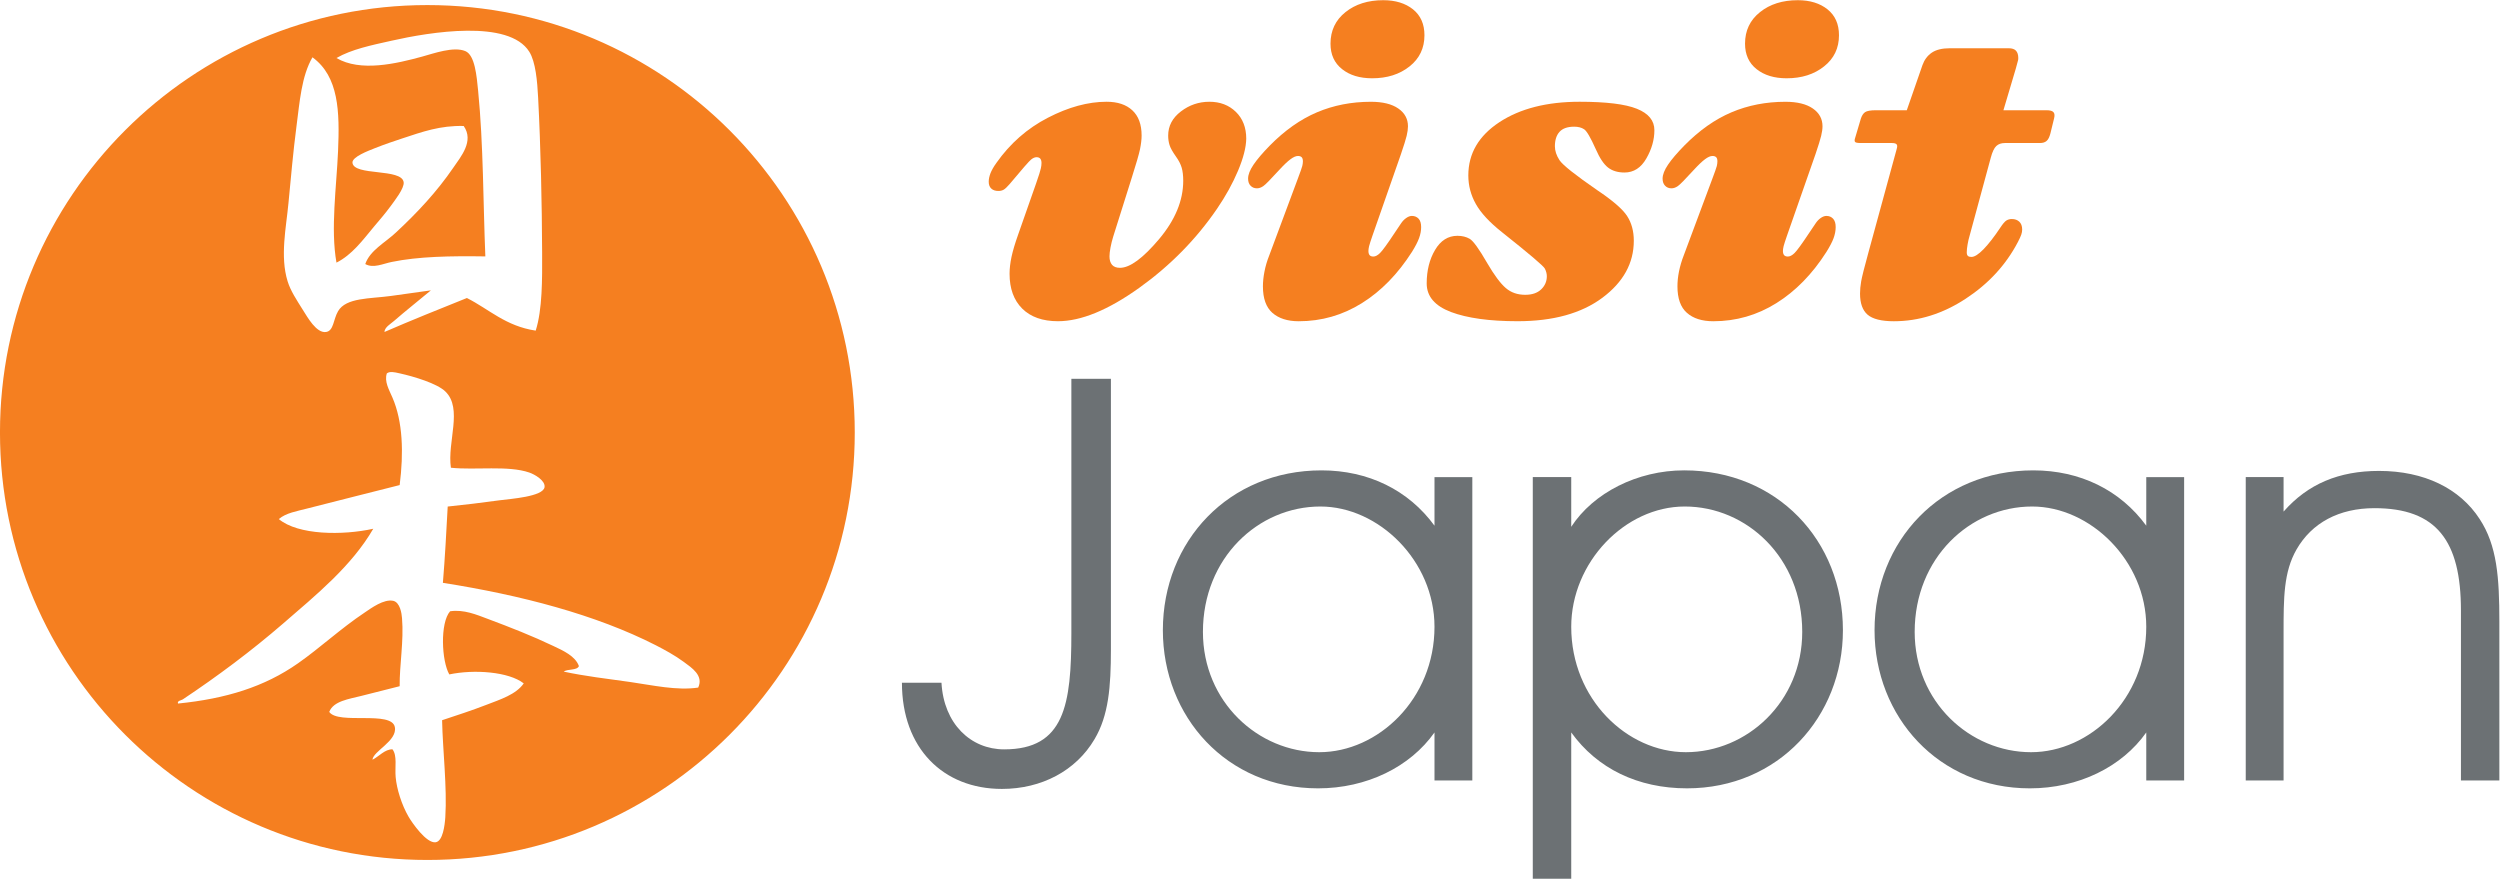
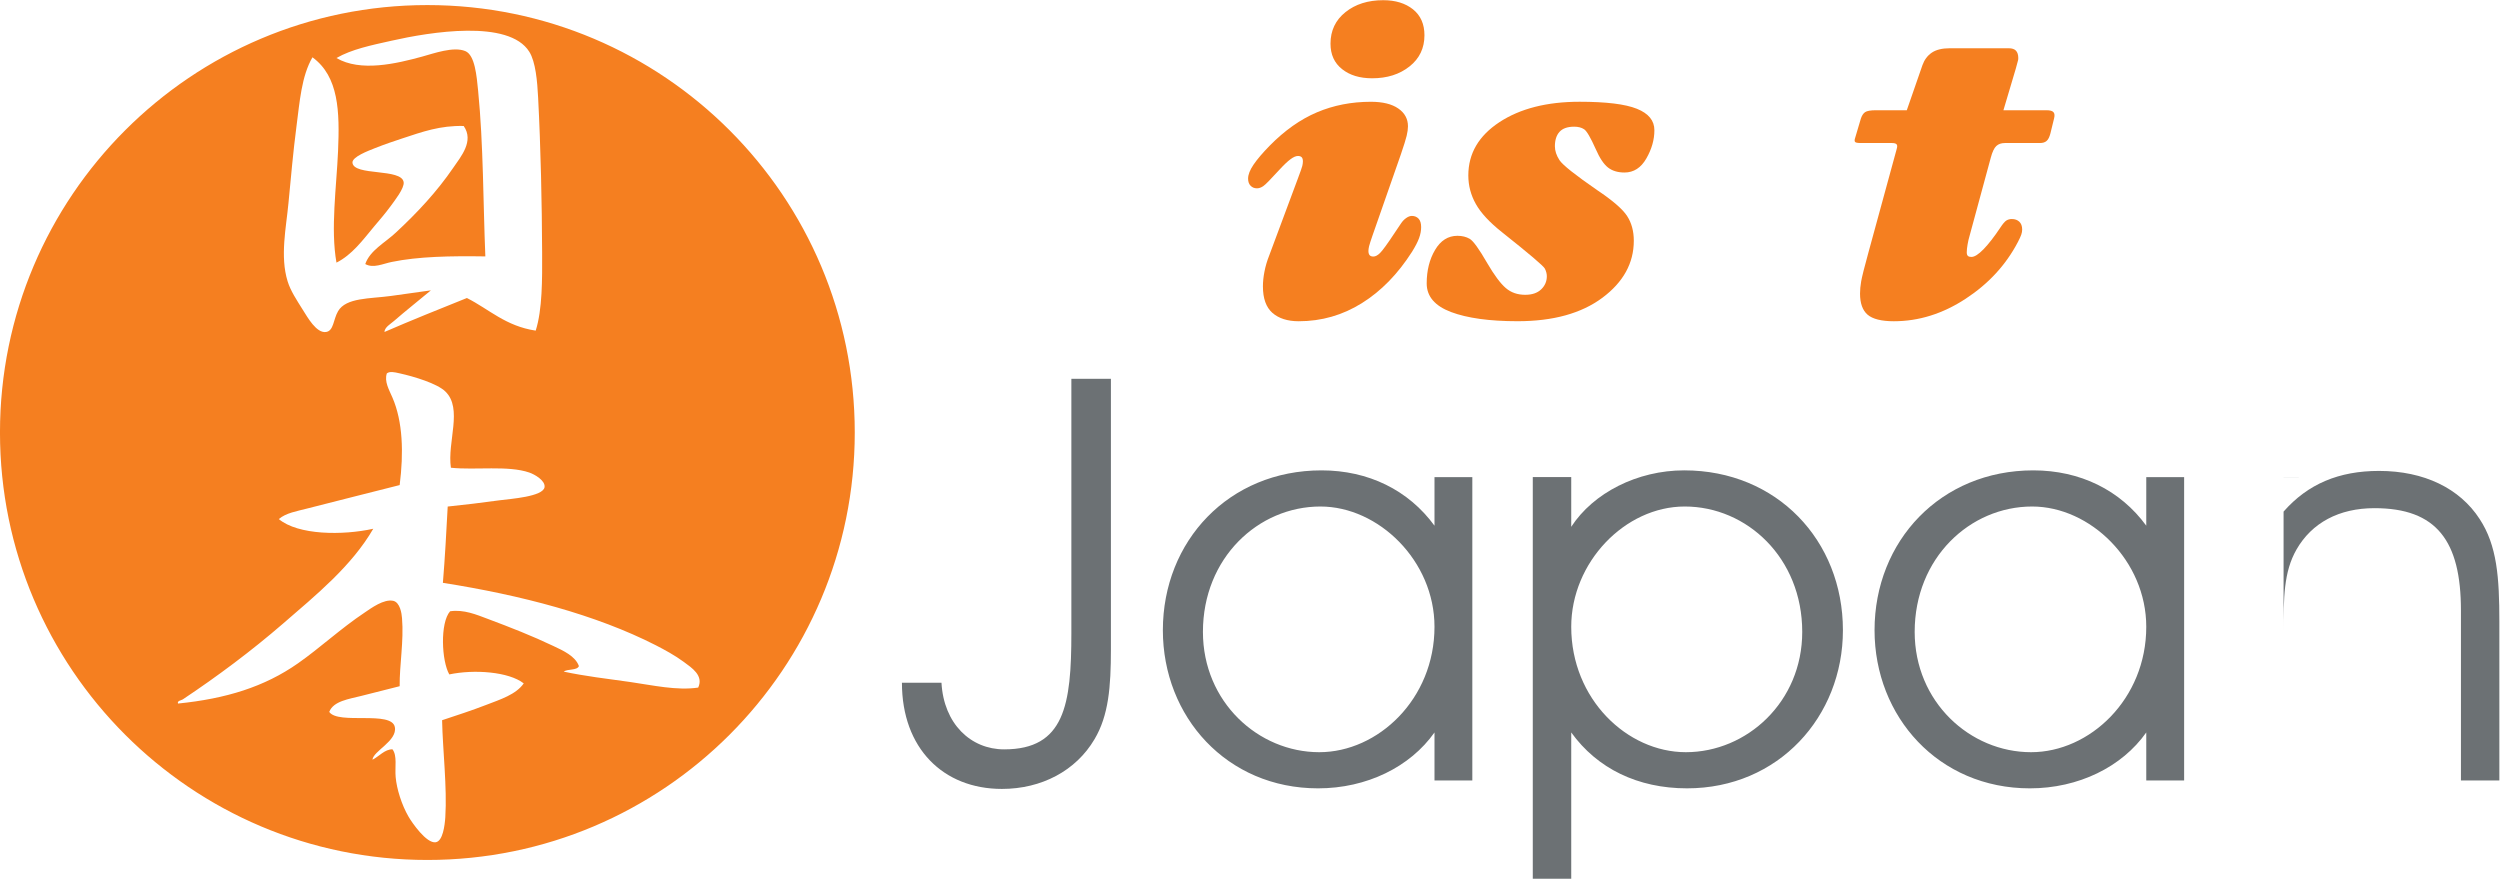
<svg xmlns="http://www.w3.org/2000/svg" version="1.1" viewBox="0 0 588.71 206.93">
  <g transform="matrix(1.333 0 0 -1.333 0 206.93)">
    <g transform="scale(.1)">
      <path d="m1962.5 883.13v-477.95c0-65.918-4-116.79-28.95-158.68-32.9-55.898-93.78-87.828-163.59-87.828-103.8 0-176.64 71.808-176.64 187.62h69.86c4.01-72.84 51.85-117.75 110.73-117.75 106.76 0 118.73 78.789 118.73 205.53v449.06h69.86" fill="#6c7174" />
      <path d="m2332.6 657.57c-109.75 0-207.54-90.754-207.54-221.5 0-123.72 97.79-212.52 205.48-212.52 103.79 0 203.59 93.781 203.59 221.5 0 116.72-98.82 212.52-201.53 212.52zm-4.06-497.88c-161.59 0-274.26 126.74-274.26 279.35 0 157.69 116.67 282.38 280.27 282.38 82.85 0 153.69-34.907 199.58-97.739v85.836h66.83v-535.87h-66.83v84.801c-42.91-60.879-119.71-98.762-205.59-98.762" fill="#6c7174" />
      <path d="m2978.2 223.56c107.8 0 205.58 88.8 205.58 212.52 0 130.74-97.78 221.5-207.58 221.5-105.75 0-200.5-98.765-200.5-212.52 0-127.72 98.76-221.5 202.5-221.5zm-202.5 485.97v-87.832c38.9 59.903 116.67 99.735 199.52 99.735 163.65 0 280.43-123.71 280.43-282.38 0-152.61-113.8-279.35-275.45-279.35-86.81 0-158.61 34.961-204.5 98.762v-258.46h-67.92v709.53h67.92" fill="#6c7174" />
      <path d="m3589.9 657.57c-109.75 0-207.49-90.754-207.49-221.5 0-123.72 97.74-212.52 205.59-212.52 103.74 0 203.53 93.781 203.53 221.5 0 116.72-98.81 212.52-201.63 212.52zm-3.96-497.88c-161.58 0-274.42 126.74-274.42 279.35 0 157.69 116.79 282.38 280.44 282.38 82.79 0 153.63-34.907 199.57-97.739v85.836h66.89v-535.87h-66.89v84.801c-42.85-60.879-119.76-98.762-205.59-98.762" fill="#6c7174" />
-       <path d="m4034.1 709.53v-60.941c42.97 48.926 97.84 71.867 168.63 71.867 79.82 0 142.71-30.953 177.66-84.851 30.91-46.868 34.91-103.69 34.91-181.56v-280.38h-67.87v300.35c0 122.73-42.91 180.64-152.72 180.64-62.77 0-110.72-25.968-137.66-72.835-22.95-39.942-22.95-85.833-22.95-147.74v-260.41h-66.83v535.87h66.83" fill="#6c7174" />
-       <path d="m1798.4 1137.3 31.98 91.13c4.87 14.07 7.68 22.84 8.33 26.41 0.82 3.52 1.19 6.72 1.19 9.63 0 3.41-0.81 5.96-2.21 7.69-1.47 1.68-3.64 2.49-6.56 2.49s-6.06-1.3-9.46-4c-3.41-2.6-16.13-17.22-38.21-43.63-4.44-5.09-7.9-8.38-10.55-9.84s-5.74-2.17-9.09-2.17c-5.36 0-9.53 1.36-12.56 4.17-3.08 2.75-4.6 6.87-4.6 12.17 0 4.66 1.08 9.64 3.09 14.94 2.1 5.3 5.52 11.42 10.39 18.18 24.29 34.48 54.6 61.1 91.02 79.88 36.37 18.83 71 28.25 103.69 28.25 19.48 0 34.63-5.04 45.51-15.15 10.88-10.07 16.39-24.9 16.39-44.6 0-6.82-0.97-14.93-2.86-24.24-2-9.36-6.88-26.19-14.61-50.44l-32.74-103.9c-1.95-6.33-3.52-12.72-4.77-19.16-1.19-6.38-1.78-11.68-1.78-15.8 0-6.39 1.56-11.26 4.54-14.82 3.03-3.47 7.69-5.25 14.02-5.25 17.48 0 40.43 16.83 69 50.64 28.41 33.77 42.7 68.14 42.7 103.15 0 9.2-0.92 16.94-2.71 23.11-1.84 6.17-5.14 12.71-10.01 19.48-6.06 8.55-9.9 15.37-11.47 20.62-1.62 5.25-2.39 10.77-2.39 16.61 0 16.99 7.47 31.17 22.41 42.59 14.88 11.42 31.71 17.16 50.38 17.16 18.95 0 34.52-5.95 46.76-17.86 12.23-11.91 18.35-27.71 18.35-47.36-0.23-15.3-5.09-34.19-14.5-56.65-9.48-22.46-21.88-44.92-37.13-67.21-36.91-53.96-82.75-100.5-137.51-139.73-54.87-39.18-102.72-58.883-143.47-58.883-27.16 0-48.22 7.473-63.15 22.293-14.88 14.83-22.35 35.34-22.35 61.59 0 9.2 1.19 19.16 3.47 29.87 2.32 10.72 6.11 23.59 11.47 38.64" fill="#f57f20" />
+       <path d="m4034.1 709.53v-60.941c42.97 48.926 97.84 71.867 168.63 71.867 79.82 0 142.71-30.953 177.66-84.851 30.91-46.868 34.91-103.69 34.91-181.56v-280.38h-67.87v300.35c0 122.73-42.91 180.64-152.72 180.64-62.77 0-110.72-25.968-137.66-72.835-22.95-39.942-22.95-85.833-22.95-147.74v-260.41v535.87h66.83" fill="#6c7174" />
      <path d="m2516.4 1490.1c0-22.78-8.77-41.18-26.35-55.09-17.64-14.02-39.67-20.95-66.08-20.95-21.86 0-39.56 5.37-53.13 16.19-13.65 10.82-20.41 25.76-20.41 44.96 0 23.06 8.82 41.62 26.41 55.69 17.53 14.07 39.83 21.11 66.77 21.11 21.6 0 39.13-5.41 52.61-16.18 13.42-10.83 20.18-26.03 20.18-45.73zm-41.56-210.13-50.17-143.57c-3.13-8.99-5.13-15.27-6.05-18.84-0.82-3.46-1.19-6.38-1.19-8.5 0-3.18 0.64-5.57 1.94-7.3 1.36-1.74 3.63-2.6 6.77-2.6 3.62 0 7.57 2.06 11.8 6.23 4.26 4.11 13.09 16.23 26.4 36.41l10.5 15.65c2.71 4.11 5.85 7.41 9.37 9.79 3.51 2.49 6.81 3.68 10.01 3.68 4.81 0 8.76-1.68 11.85-4.92 2.97-3.3 4.48-8.18 4.48-14.73 0-6.32-1.18-12.82-3.62-19.47-2.43-6.71-6.65-14.89-12.71-24.57-25-39.13-54.45-69.22-88.43-90.43-33.99-21.214-71.16-31.933-111.43-31.933-19.85 0-35.33 4.977-46.59 14.832-11.15 9.851-16.72 25.431-16.72 46.801 0 8.23 0.92 17 2.75 26.25 1.74 9.2 4.6 18.84 8.56 28.79l49.83 133.78c4.83 12.82 7.64 20.78 8.4 23.81 0.71 3.03 1.08 5.85 1.08 8.23 0 3.41-0.77 5.84-2.16 7.25-1.53 1.52-3.68 2.22-6.61 2.22-3.63 0-7.95-1.9-13.04-5.69-5.14-3.73-11.9-10.17-20.46-19.47-14.77-16.24-24.02-25.66-27.81-28.15-3.79-2.59-7.47-3.84-11.05-3.84-4.65 0-8.38 1.52-11.31 4.6-2.92 3.03-4.38 7.14-4.38 12.5 0 7.09 3.25 15.32 9.64 24.74 6.49 9.52 15.97 20.66 28.57 33.54 26.46 26.9 54.28 46.54 83.56 58.94 29.23 12.39 60.93 18.56 95.13 18.56 20.89 0 37.02-3.95 48.43-11.86 11.43-7.89 17.11-18.4 17.11-31.54 0-4.61-0.76-10.18-2.33-16.78-1.62-6.49-4.92-17.32-10.12-32.41" fill="#f57f20" />
      <path d="m2593.9 1242.5c0 38.64 18.34 69.97 54.97 94.06 36.64 24.02 83.89 36.04 141.63 36.04 46.81 0 80.52-4.11 101.15-12.39 20.67-8.28 30.95-20.89 30.95-37.88 0-16.78-4.71-33.4-14.22-49.95-9.43-16.46-22.31-24.79-38.6-24.79-11.8 0-21.53 2.92-29.05 8.76-7.53 5.85-14.84 16.78-21.82 32.8-9.03 20.19-15.8 31.82-20.45 34.85-4.6 3.03-10.39 4.55-17.43 4.55-11.9 0-20.56-3.03-26.02-9.1-5.47-6.05-8.18-14.55-8.18-25.53 0-8.02 2.71-16.19 8.18-24.58 5.46-8.33 27.7-26.08 66.77-53.03 27.17-18.18 44.7-33.39 52.6-45.51 7.91-12.17 11.86-26.79 11.86-43.78 0-39.56-18.57-73.17-55.53-100.71-37.01-27.547-86.91-41.403-149.8-41.403-49.78 0-88.9 5.465-117.58 16.243-28.58 10.82-42.97 27.65-42.97 50.48 0 22.84 4.97 42.59 14.76 59.15 9.86 16.67 23 25.01 39.56 25.01 8.24 0 15.43-1.73 21.6-5.3 6.22-3.52 16.61-17.92 31.17-43.19 12.34-21.11 23.22-35.72 32.58-43.73 9.25-8.01 20.72-12.01 34.36-12.01 12.13 0 21.54 3.19 28.25 9.63 6.65 6.39 9.96 14.18 9.96 23.16 0 4.33-1.19 8.88-3.46 13.42-2.28 4.66-27.49 26.03-75.5 64.18-22.08 17.48-37.56 34.1-46.38 49.9-8.92 15.8-13.36 32.68-13.36 50.65" fill="#f57f20" />
-       <path d="m3248.7 1490.1c0-22.78-8.76-41.18-26.41-55.09-17.59-14.02-39.61-20.95-66.02-20.95-21.86 0-39.56 5.37-53.2 16.19-13.58 10.82-20.34 25.76-20.34 44.96 0 23.06 8.76 41.62 26.41 55.69 17.52 14.07 39.82 21.11 66.77 21.11 21.59 0 39.08-5.41 52.55-16.18 13.48-10.83 20.24-26.03 20.24-45.73zm-41.51-210.13-50.21-143.57c-3.15-8.99-5.15-15.27-6.07-18.84-0.81-3.46-1.25-6.38-1.25-8.5 0-3.18 0.66-5.57 2.01-7.3 1.35-1.74 3.63-2.6 6.76-2.6 3.58 0 7.58 2.06 11.8 6.23 4.23 4.11 13.05 16.23 26.42 36.41l10.54 15.65c2.71 4.11 5.73 7.41 9.26 9.79 3.52 2.49 6.87 3.68 10.01 3.68 4.87 0 8.82-1.68 11.85-4.92 3.03-3.3 4.55-8.18 4.55-14.73 0-6.32-1.24-12.82-3.63-19.47-2.44-6.71-6.72-14.89-12.77-24.57-24.95-39.13-54.44-69.22-88.43-90.43-33.98-21.214-71.1-31.933-111.37-31.933-19.92 0-35.44 4.977-46.6 14.832-11.2 9.851-16.72 25.431-16.72 46.801 0 8.23 0.86 17 2.71 26.25 1.85 9.2 4.65 18.84 8.54 28.79l49.91 133.78c4.81 12.82 7.62 20.78 8.39 23.81 0.7 3.03 1.02 5.85 1.02 8.23 0 3.41-0.7 5.84-2.16 7.25-1.46 1.52-3.68 2.22-6.6 2.22-3.57 0-7.96-1.9-13.05-5.69-5.08-3.73-11.85-10.17-20.4-19.47-14.77-16.24-24.08-25.66-27.81-28.15-3.8-2.59-7.47-3.84-11.15-3.84-4.6 0-8.34 1.52-11.26 4.6-2.92 3.03-4.39 7.14-4.39 12.5 0 7.09 3.26 15.32 9.64 24.74 6.44 9.52 15.97 20.66 28.57 33.54 26.47 26.9 54.28 46.54 83.56 58.94 29.28 12.39 60.99 18.56 95.19 18.56 20.84 0 37.02-3.95 48.44-11.86 11.41-7.89 17.09-18.4 17.09-31.54 0-4.61-0.81-10.18-2.38-16.78-1.56-6.49-4.92-17.32-10.01-32.41" fill="#f57f20" />
      <path d="m3368.5 1357.6 27.66 79.71c3.41 9.46 8.87 16.83 16.5 22.02 7.69 5.2 18.29 7.79 31.88 7.79h103.79c6.06 0 10.34-1.41 13.04-4.33 2.71-2.92 4.07-7.3 4.07-13.09 0-0.97-0.12-2.05-0.23-3.14-0.17-1.03-1.51-6.22-4.16-15.42l-21.86-73.54h76.14c6.28 0 10.33-1.14 12.27-3.42 2.02-2.32 2.34-5.84 1.15-10.66l-6.55-26.78c-1.68-6.56-3.95-10.99-6.76-13.38-2.77-2.43-6.71-3.67-11.85-3.67h-61.81c-6.33 0-11.41-1.74-15.15-5.25-3.79-3.52-6.99-10.28-9.69-20.29l-37.77-139.2c-1.24-4.1-2.38-8.92-3.3-14.39-0.97-5.52-1.46-10.17-1.46-14.07 0-2.92 0.7-5.03 1.99-6.22 1.31-1.25 3.42-1.79 6.34-1.79 5.36 0 12.45 4.49 21.38 13.64 8.76 9.09 18.61 21.65 29.27 37.67 4.6 7.03 8.29 11.36 11.1 13.09 2.81 1.68 5.96 2.55 9.58 2.55 5.41 0 9.73-1.57 13.14-4.72 3.36-3.19 5.09-7.78 5.09-13.85 0-2.92-0.54-5.95-1.62-9.09s-3.09-7.58-6.01-13.1c-21.11-40.31-51.84-73.7-92.26-100.11-40.37-26.457-82.7-39.723-126.86-39.723-21.85 0-37.28 3.899-46.27 11.524-8.92 7.629-13.41 20.139-13.41 37.399 0 6.55 0.65 13.75 2 21.54s5.63 24.94 12.94 51.41l49.83 182.43c1.19 3.95 1.19 6.65-0.16 8.22s-4.22 2.33-8.61 2.33h-55.3c-5.58 0-8.77 0.75-9.64 2.16-0.86 1.51-0.8 3.68 0.22 6.6l10.17 34.31c1.74 5.31 4.17 9.1 7.42 11.42 3.3 2.28 9.8 3.42 19.54 3.42h54.22" fill="#f57f20" />
      <path d="m1233.4 337.69c-37.71-5.632-80.79 4.219-120.08 9.848-40.37 5.68-80.58 10.391-117.38 18.34 6.709 5.199 23.489 1.633 26.739 9.801-6.17 17.59-27.766 27.332-45.251 35.55-37.445 17.86-75.922 32.911-115.8 47.84-19.86 7.418-42.215 17-66.508 13.418-18.024-20.558-15.043-87.879-1.407-111.53 43.997 9.258 105.04 4.809 131.5-15.859-13.585-19.75-41.832-28.52-66.457-38.043-25.265-9.789-52.273-18.559-77.761-27 1.078-53.039 9.039-118.3 5.679-171.45-0.972-14.5-4.382-42.199-16.933-44.16-16.399-2.59-42.219 35.07-48.113 45.36-11.903 20.5-20.832 48.703-22.676 69.863-1.567 17.59 3.086 37.609-5.625 48.969-13.586 0.218-23.813-12.661-35.336-18.403 1.238 15.434 44.101 33.121 39.555 57.582-5.52 29.821-100.06 3.852-115.92 26.899 7.308 19.16 34.636 22.679 56.55 28.25 22.672 5.793 46.977 11.742 67.86 17.152-0.375 37.719 7.531 79.93 4.172 120.14-0.598 8.668-3.625 27.929-15.481 30.687-16.609 3.621-38.906-12.82-50.863-20.937-41.836-27.93-78.363-62.032-117.38-89.41-59.152-41.5-127.11-62.551-212.03-71.114-1.946 5.043 5.961 5.633 8.5 7.371 61.097 40.692 121.54 85.879 176.69 133.56 58.719 50.859 121.61 101.94 159.75 167.86-54.222-12.015-132.8-11.363-166.84 17.102 12.559 10.926 32.688 14.066 49.52 18.5 53.359 13.914 110.29 27.711 163.96 41.562 7.203 56.934 5.629 112.02-12.711 154.45-6.063 14.075-14.774 28.676-9.906 42.914 5.41 3.899 12.882 2.219 22.617 0 25.547-5.679 66.133-17.859 80.636-31.984 31.336-30.082 3.145-88.961 9.852-134.75 43.566-4.551 101.14 4.437 138.54-8.496 9.363-3.199 28.516-14.125 26.949-25.762-2.437-16.933-60.613-20.73-79.176-23.215-33.609-4.652-61.042-7.847-91.941-11.093-2.434-45.297-4.816-90.536-8.496-134.76 138-21.742 270.26-56.274 376.11-110.28 15.64-8.07 33.38-17.589 49.4-29.39 14.02-10.391 35.5-24.031 25.49-45.399zm-723.91 854.87c4.328 45.25 8.437 91.95 14.176 135.95 5.789 44 8.816 88.96 28.304 122.63 46.594-33.99 48.219-96.01 45.238-165.5-2.757-63.63-13.421-137.66-2.812-197.25 27.492 14.02 45.293 38.32 66.348 63.7 8.765 10.5 19.101 22.08 29.761 36.69 6.172 8.6 24.082 31.01 22.571 41.72-3.356 24.95-87.996 10.55-90.43 34.32-1.031 10.43 28.41 21.26 39.555 25.75 18.722 7.41 32.797 12.02 48.004 17.1 36.472 12.02 67.16 23.11 108.94 22.13 18.777-26.84-5.301-54.43-18.289-73.59-29.332-42.87-63.863-79.77-101.91-115.05-19.211-17.91-45.348-31.18-53.68-55.26 14.176-8.06 31.332 0.6 46.699 3.69 46.817 9.68 103.8 10.76 165.43 9.79-3.836 91.46-3.356 197.96-12.774 292.82-2.543 25.66-5.57 62.84-22.617 69.87-20.726 8.66-55.902-4.18-76.355-9.75-45.676-12.5-108.99-27.48-151.26-2.48 26.676 15.47 61.91 22.67 97.57 30.63 67.485 15.26 207 38.2 243.09-19.59 11.199-17.8 14.121-52.12 15.582-80.85 4.602-87.56 6.715-187.24 7.09-274.48 0.215-45.78 0.488-100.23-11.363-137.3-53.309 8.066-81.985 37.666-121.55 57.636-48.977-19.7-98.008-39.288-145.68-60.019 0.594 8.606 10.391 13.805 17.047 19.59 20.074 17.489 43.832 36.209 65.043 53.959-25.809-3.46-47.293-6.61-70.727-9.9-36.742-5.04-79.222-2.66-93.297-26.96-8.496-14.497-7.468-34.681-21.21-36.689-16.942-2.547-32.797 26.141-41.024 39.129-10.98 17.54-21.644 33.55-26.836 50.33-13.695 44.16-2.496 95.46 1.352 137.23zm245.52 350.84c-417.02 0-755.04-338.17-755.04-755.08 0-416.86 338.01-755.14 755.04-755.14 416.96 0 754.98 338.28 754.98 755.14 0 416.91-338.01 755.08-754.98 755.08" fill="#f57f20" />
    </g>
  </g>
</svg>